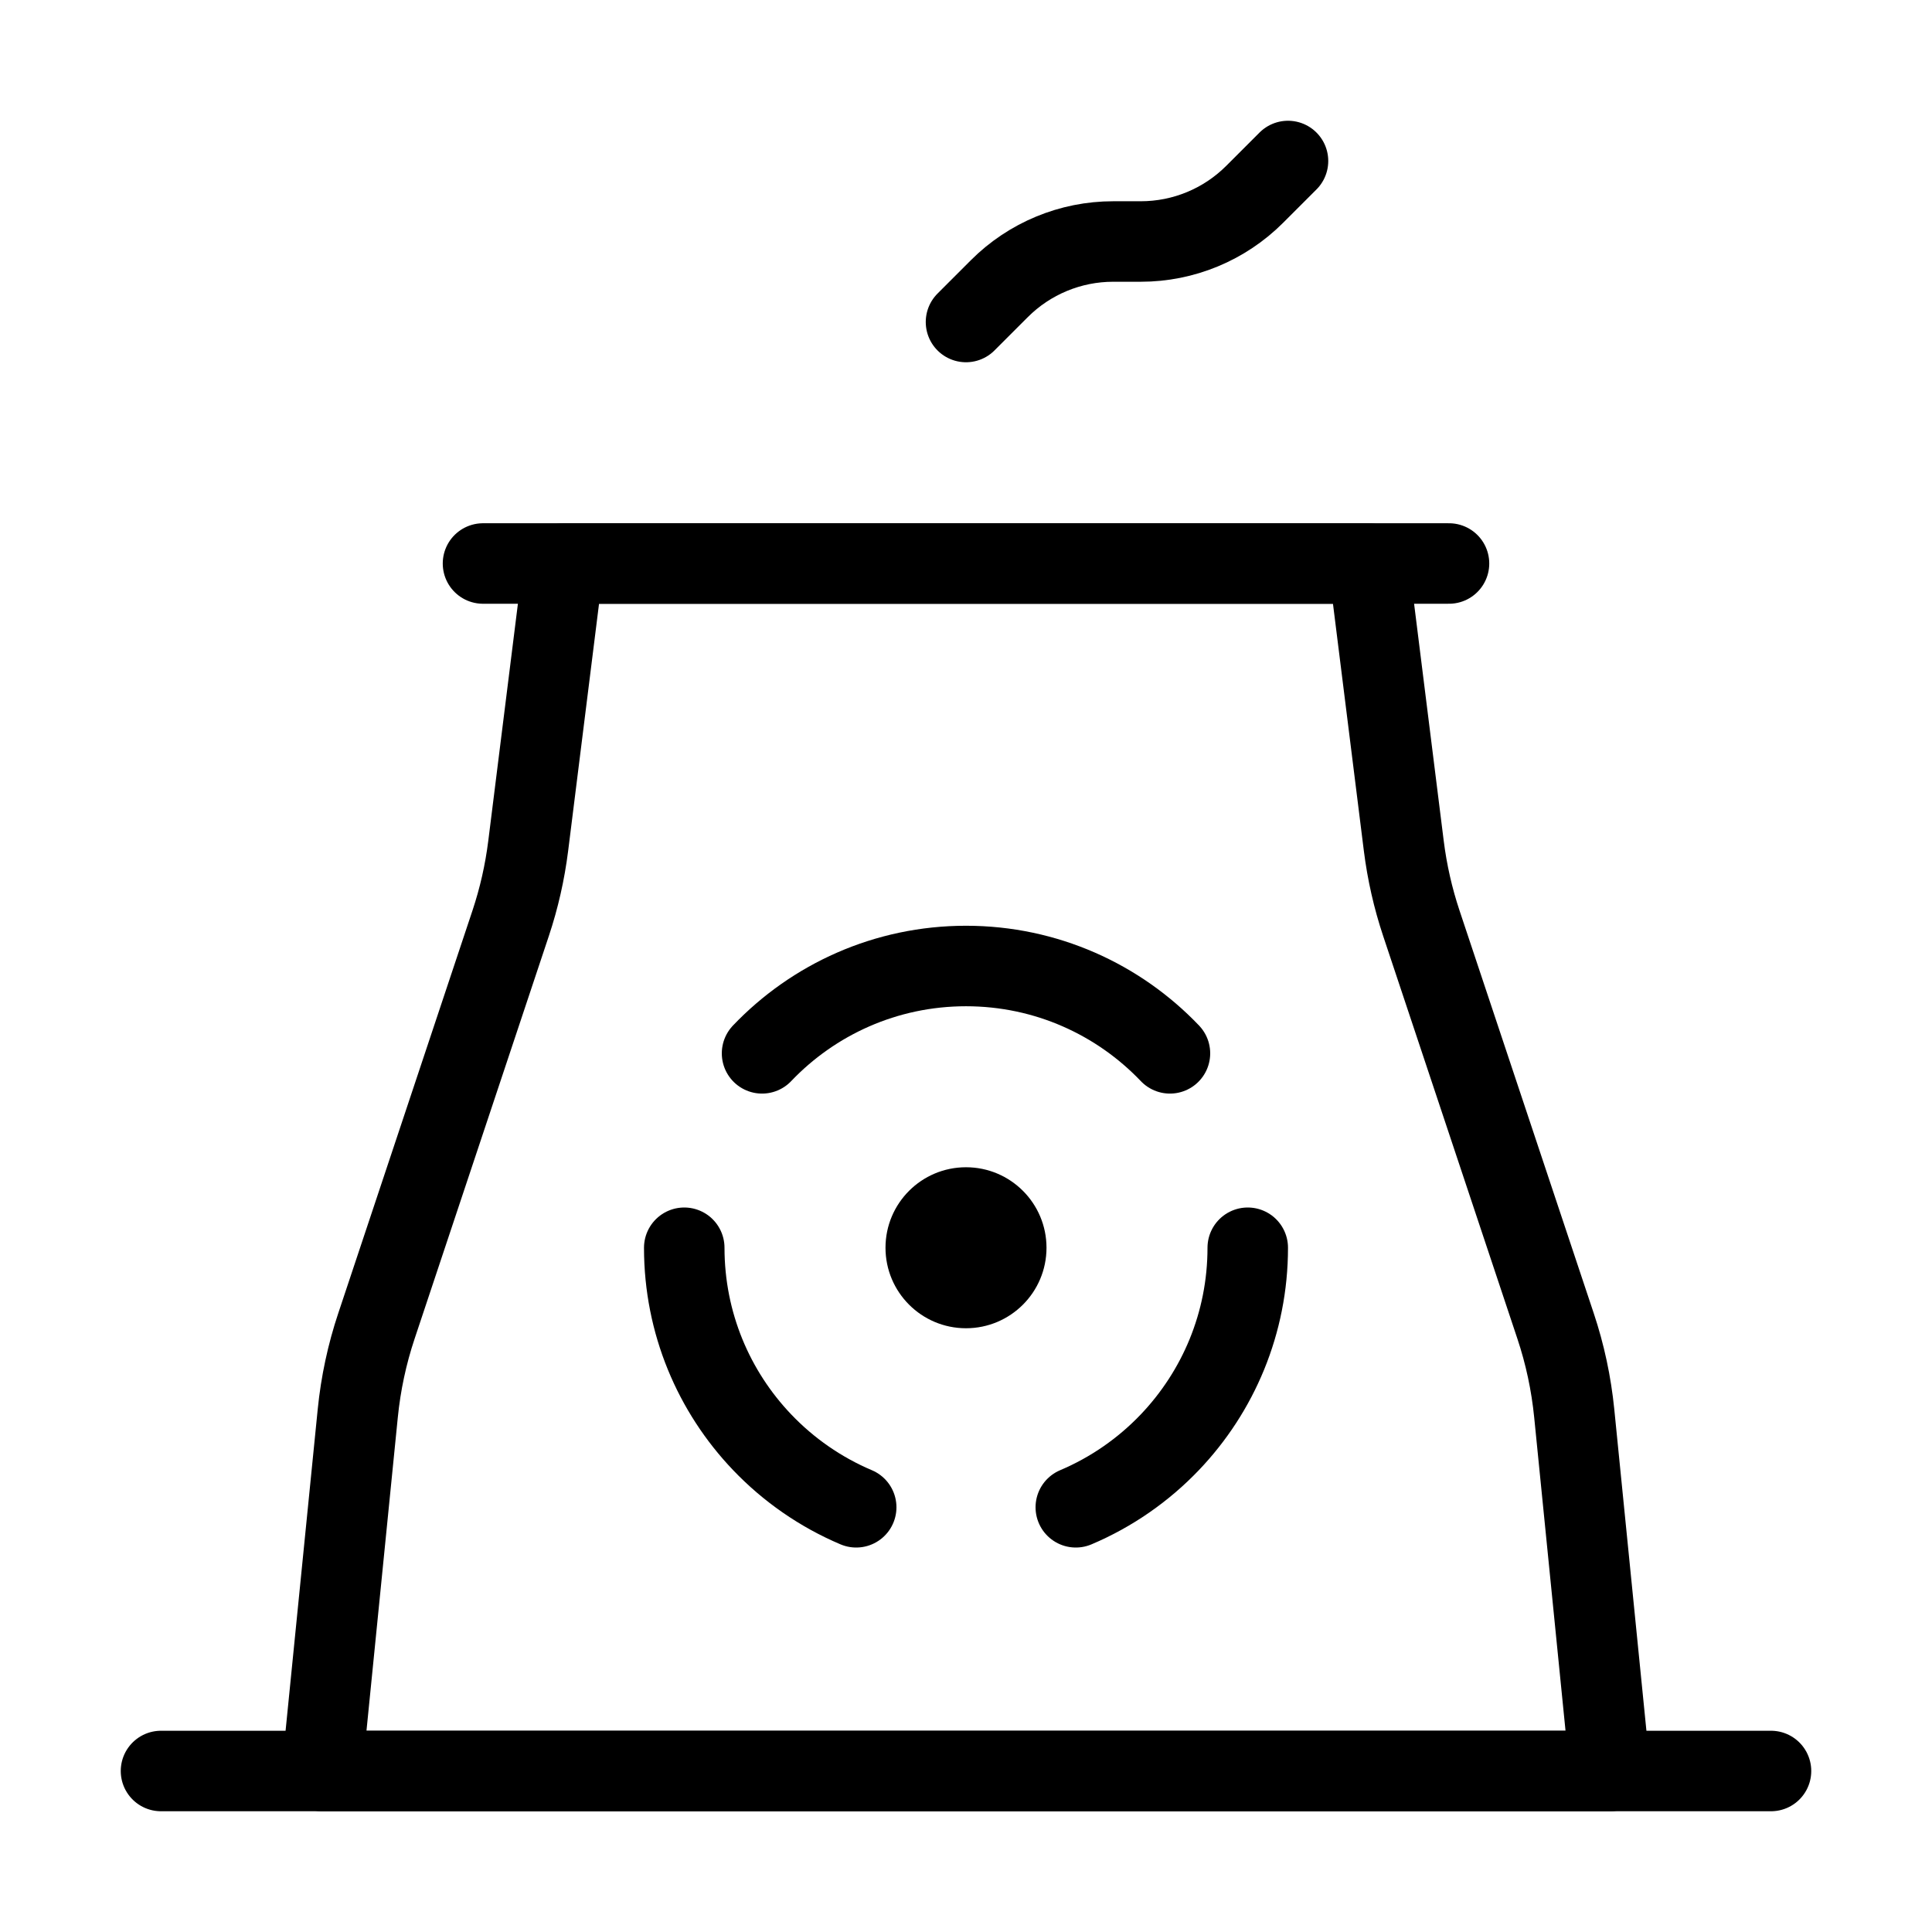
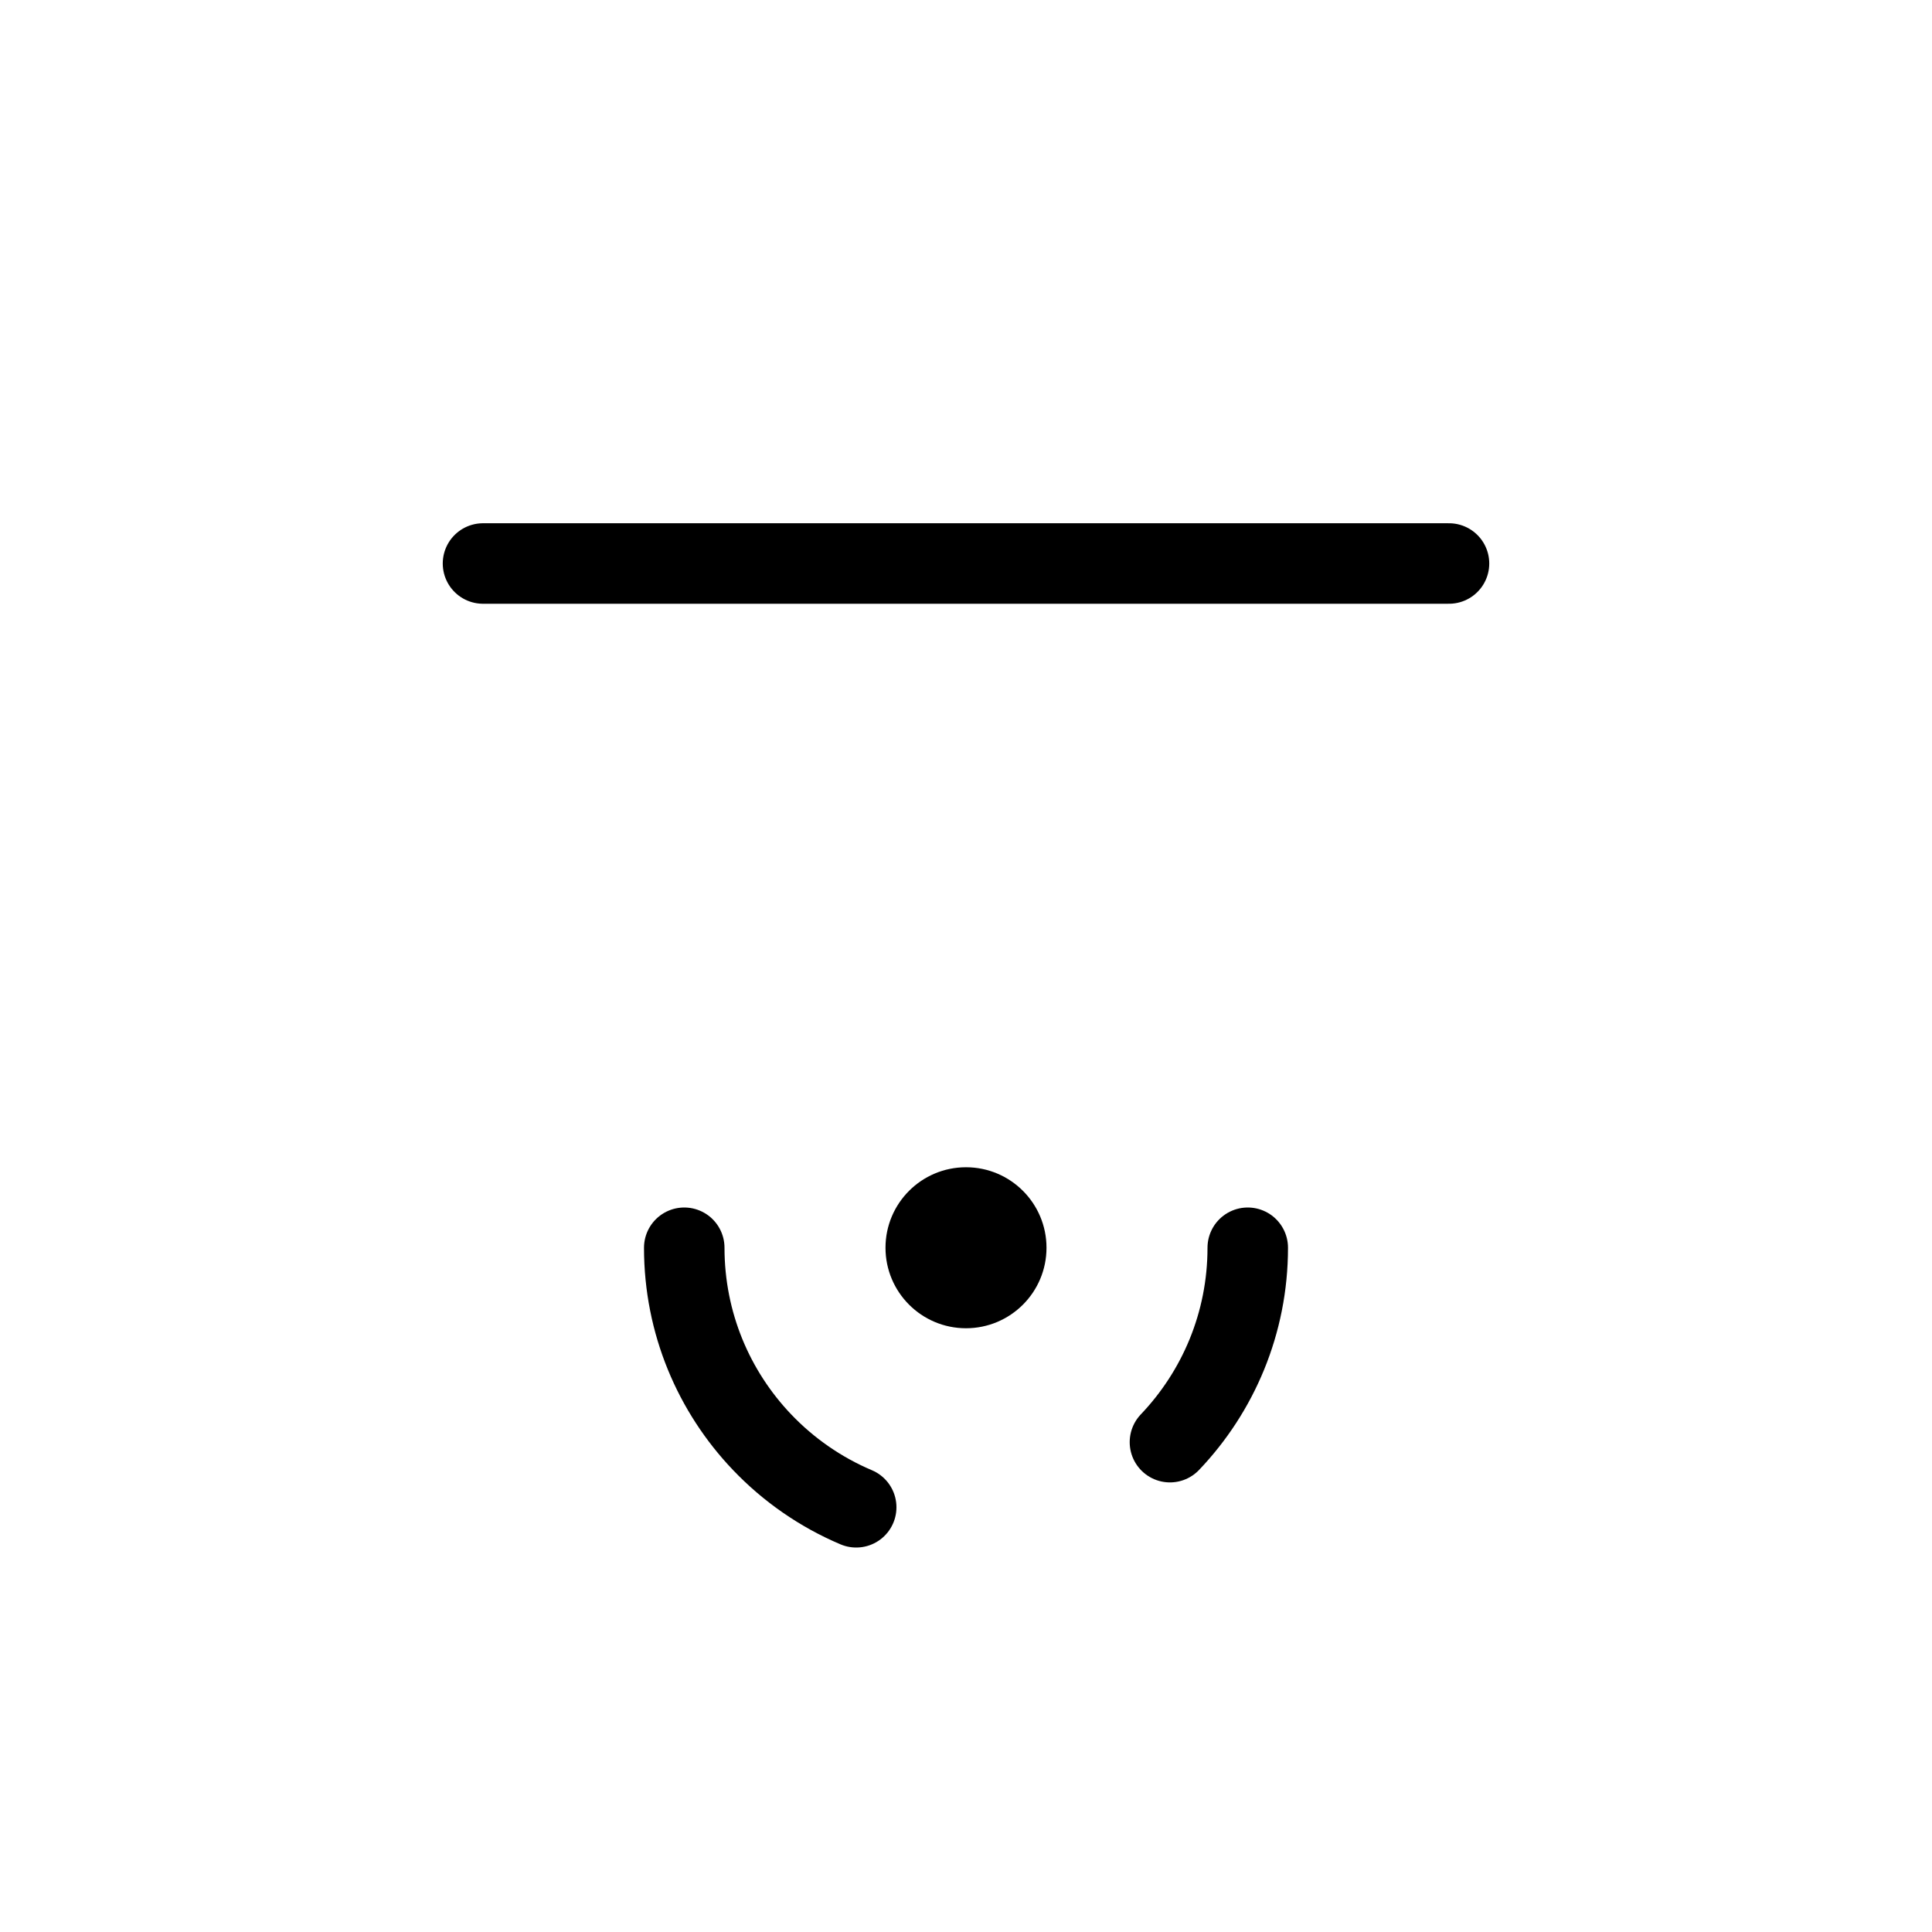
<svg xmlns="http://www.w3.org/2000/svg" viewBox="0 0 48 48" fill="none">
-   <path d="M4 44H44" stroke="currentColor" stroke-width="2" stroke-linecap="round" stroke-linejoin="round" />
  <path d="M12 14H36" stroke="currentColor" stroke-width="2" stroke-linecap="round" stroke-linejoin="round" />
-   <path d="M14 14H24H34L34.877 21.017C34.959 21.671 35.105 22.315 35.313 22.939L38.647 32.942C38.882 33.645 39.037 34.372 39.111 35.109L40 44H8L8.889 35.109C8.963 34.372 9.118 33.645 9.353 32.942L12.687 22.939C12.895 22.315 13.041 21.671 13.123 21.017L14 14Z" fill="none" stroke="currentColor" stroke-width="2" stroke-linejoin="round" />
-   <path d="M24 8L24.828 7.172C25.579 6.421 26.596 6 27.657 6H28.343C29.404 6 30.421 5.579 31.172 4.828L32 4" stroke="currentColor" stroke-width="2" stroke-linecap="round" stroke-linejoin="round" />
  <path d="M17 31C17 32.873 17.735 34.574 18.933 35.83C19.589 36.518 20.384 37.072 21.272 37.448" stroke="currentColor" stroke-width="2" stroke-linecap="round" />
-   <path d="M31 31C31 32.873 30.264 34.574 29.067 35.83C28.411 36.518 27.616 37.072 26.728 37.448" stroke="currentColor" stroke-width="2" stroke-linecap="round" />
-   <path d="M18.933 26.17C20.208 24.833 22.007 24 24 24C25.993 24 27.792 24.833 29.067 26.17" stroke="currentColor" stroke-width="2" stroke-linecap="round" />
+   <path d="M31 31C31 32.873 30.264 34.574 29.067 35.83" stroke="currentColor" stroke-width="2" stroke-linecap="round" />
  <circle cx="24" cy="31" r="2" fill="currentColor" />
</svg>